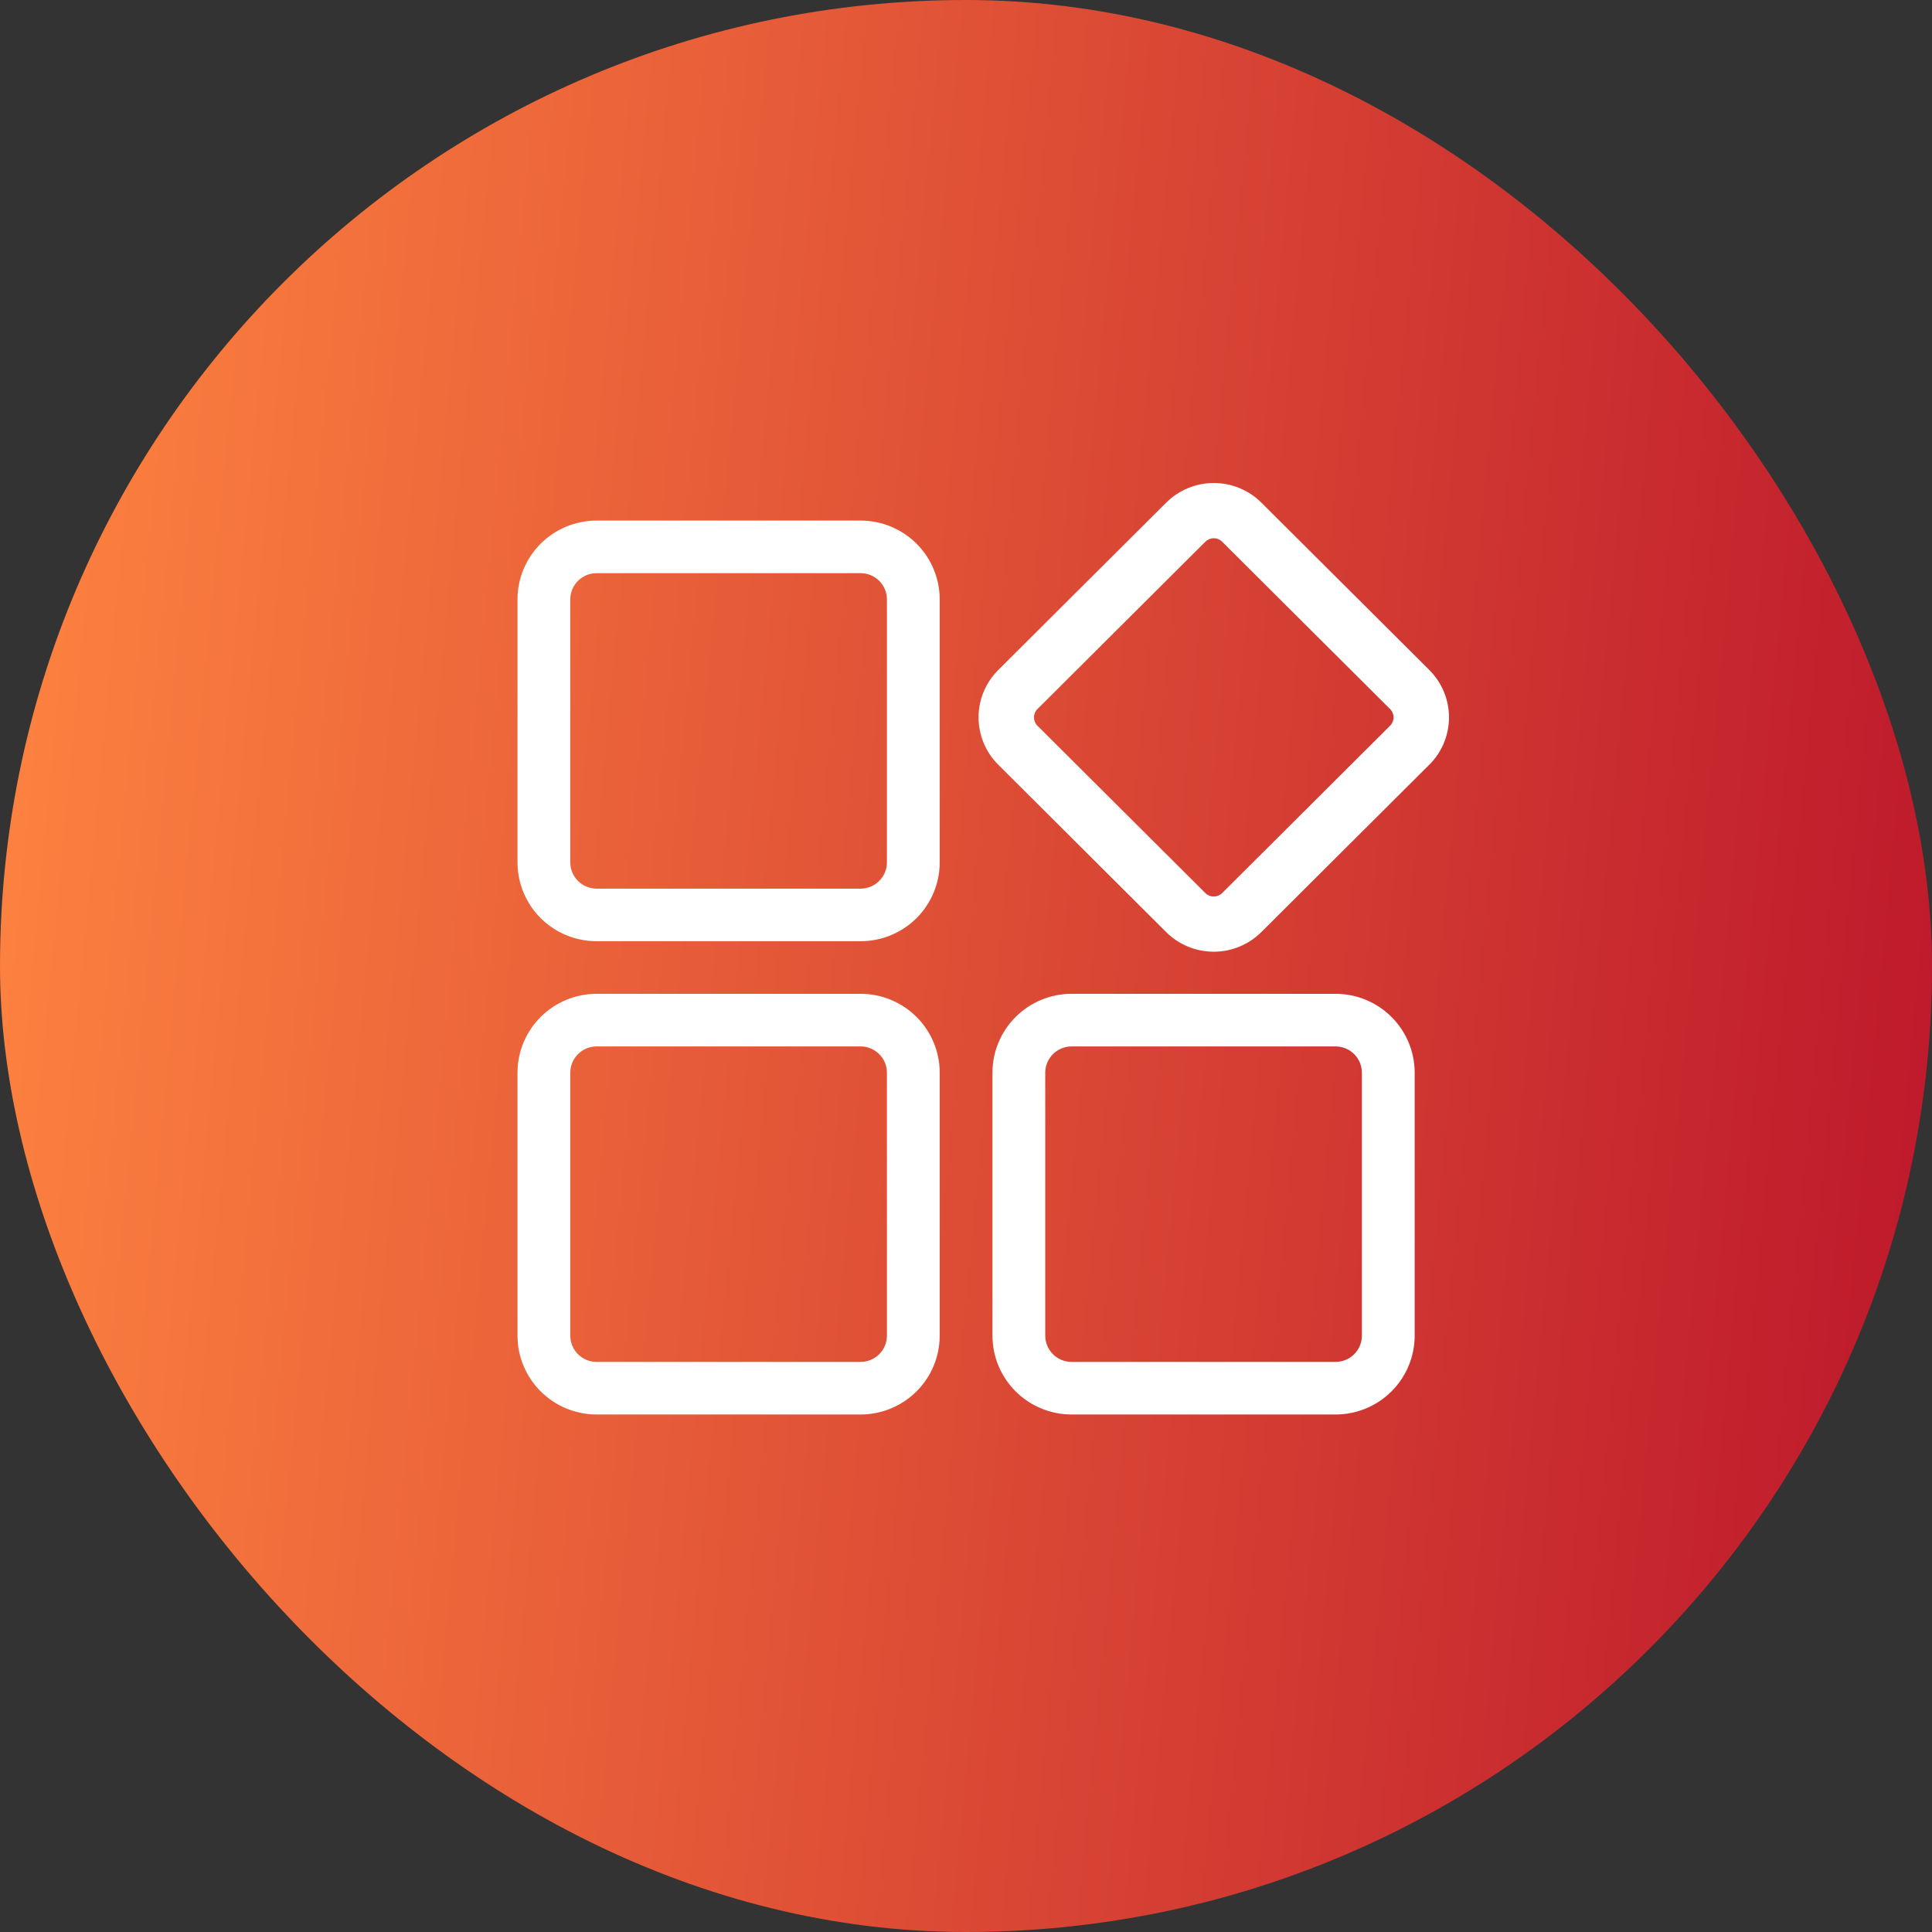
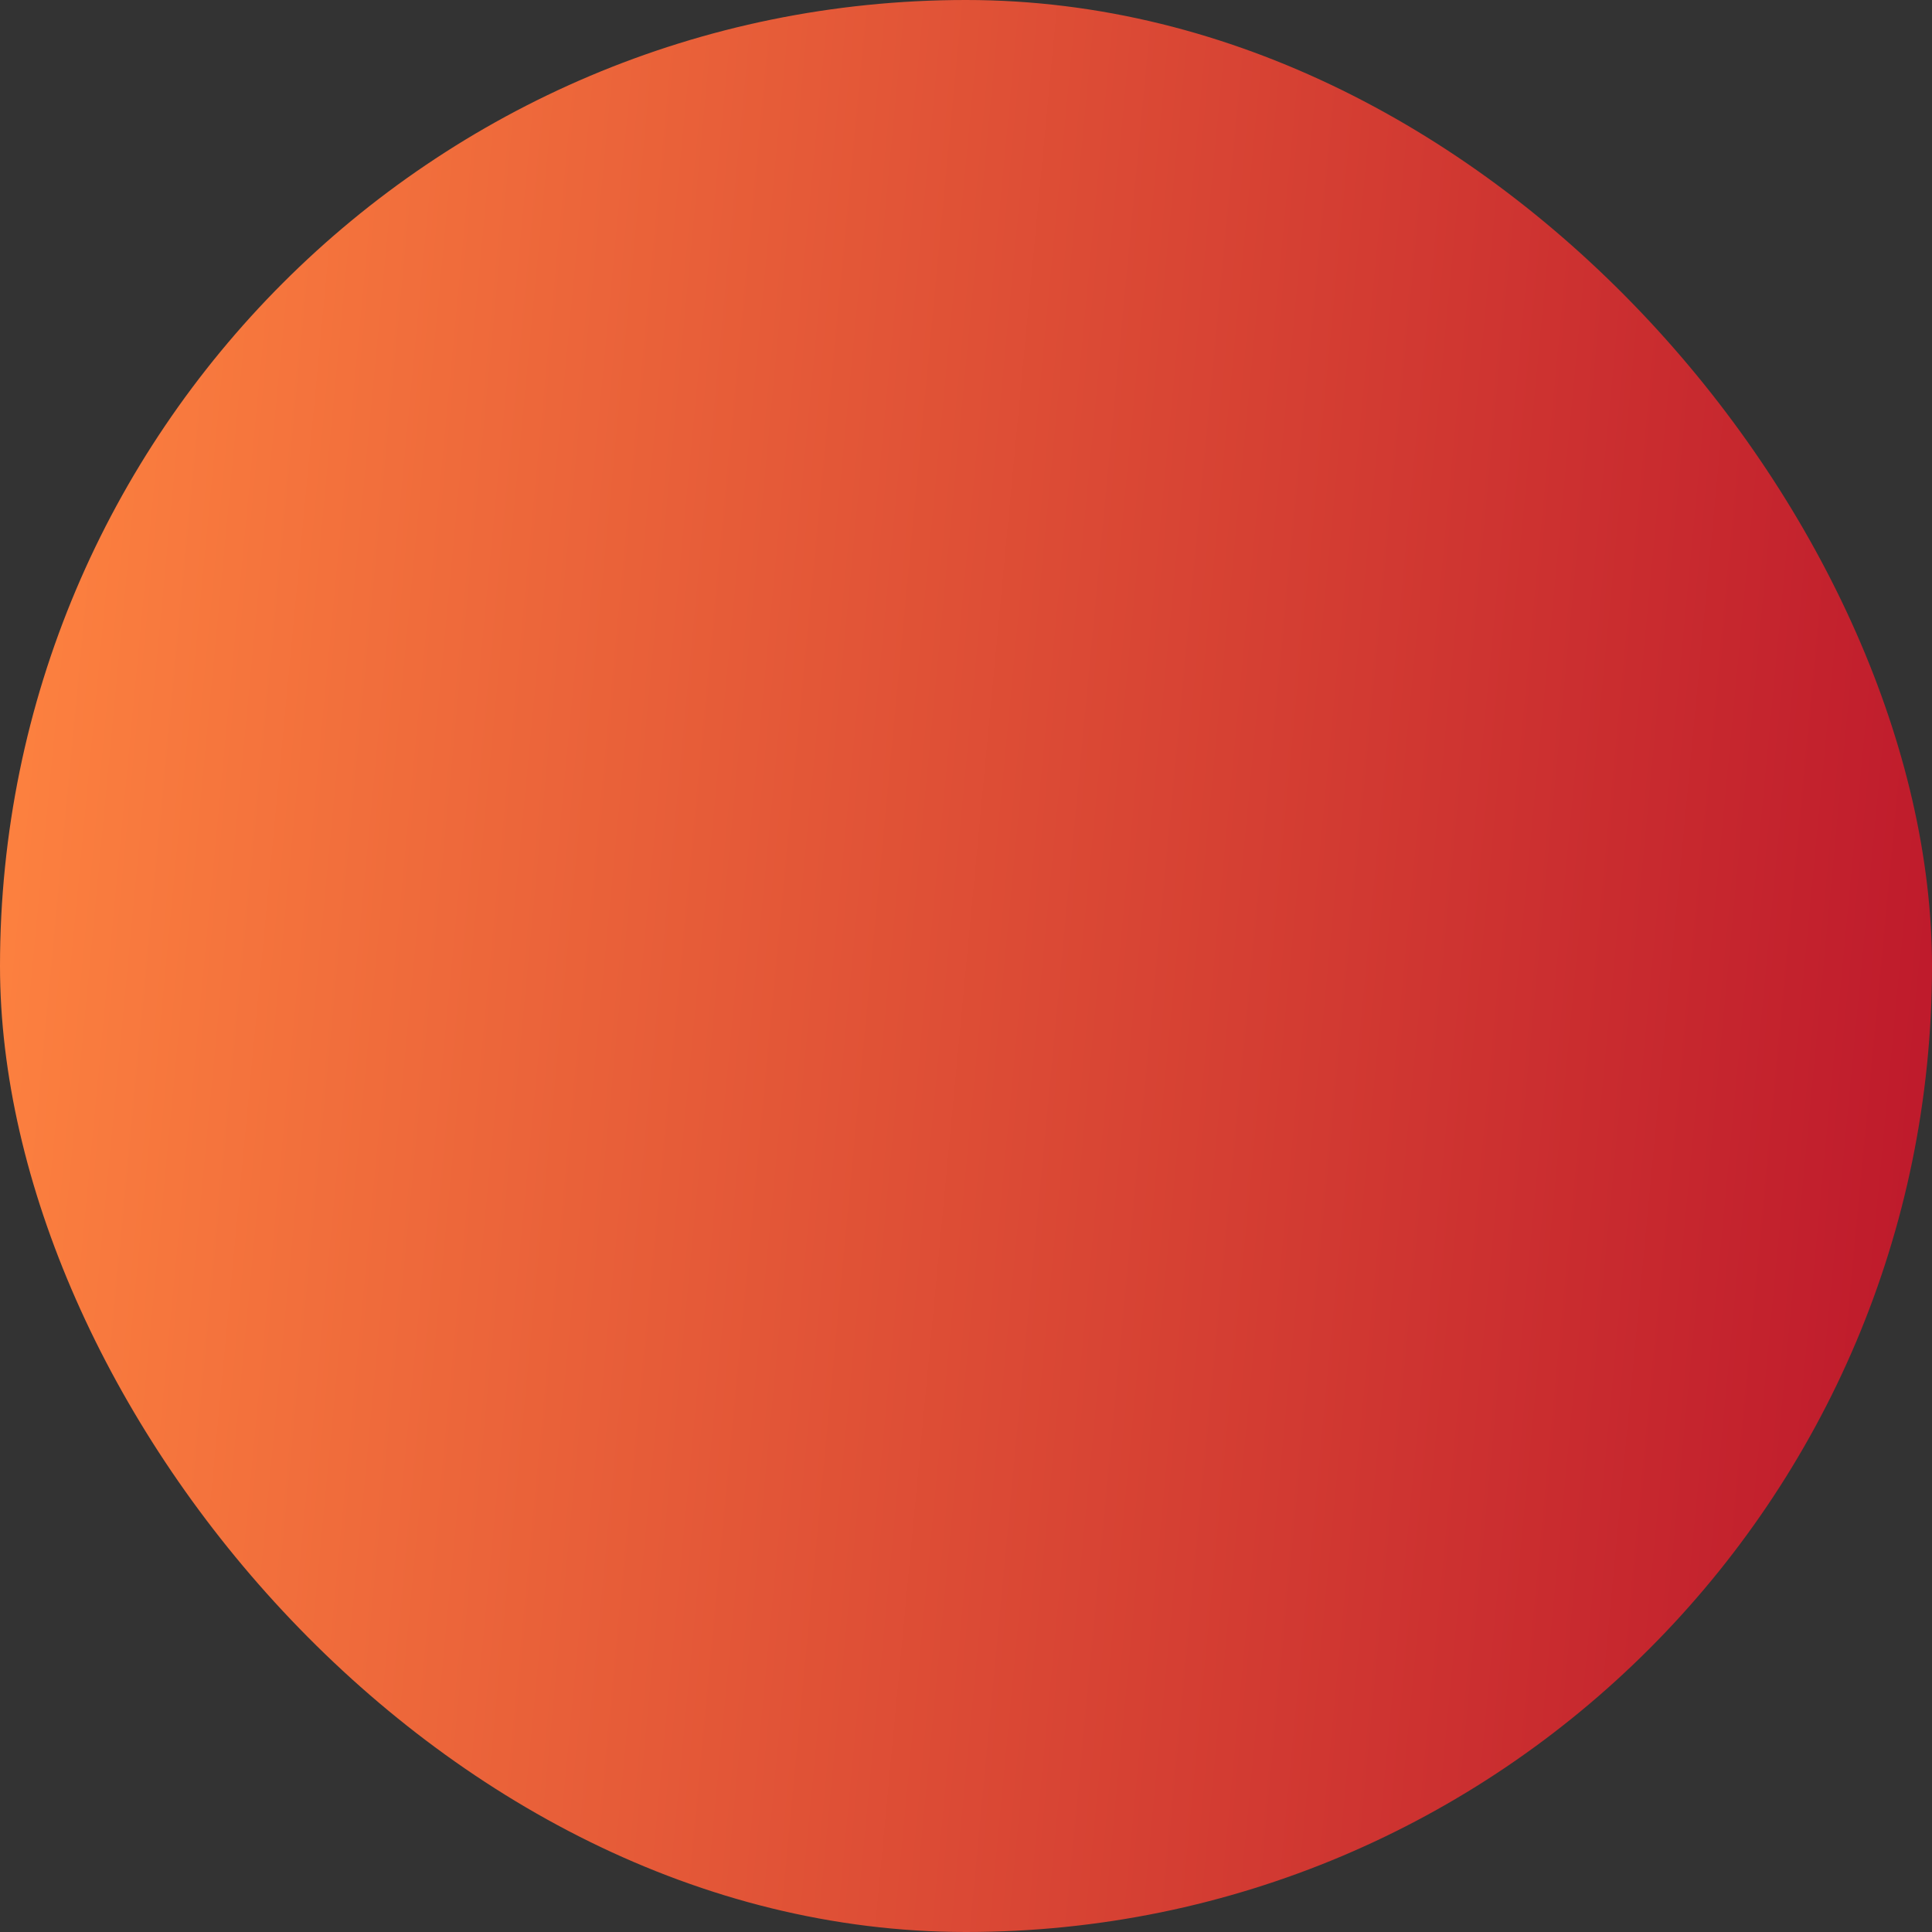
<svg xmlns="http://www.w3.org/2000/svg" width="56" height="56" viewBox="0 0 56 56" fill="none">
  <rect x="0" y="0" width="56" height="56" fill="#333333" stroke="none" />
  <rect width="56" height="56" rx="28" fill="url(#paint0_linear_12170_1121)" />
-   <path d="M17.295 16.613C17.092 16.613 16.897 16.693 16.754 16.836C16.61 16.979 16.53 17.173 16.53 17.375V24.996C16.53 25.198 16.61 25.392 16.754 25.535C16.897 25.678 17.092 25.758 17.295 25.758H24.943C25.146 25.758 25.34 25.678 25.484 25.535C25.627 25.392 25.708 25.198 25.708 24.996V17.375C25.708 17.173 25.627 16.979 25.484 16.836C25.34 16.693 25.146 16.613 24.943 16.613H17.295ZM17.295 15.089H24.943C25.552 15.089 26.135 15.33 26.566 15.758C26.996 16.187 27.238 16.769 27.238 17.375V24.996C27.238 25.602 26.996 26.184 26.566 26.613C26.135 27.041 25.552 27.282 24.943 27.282H17.295C16.686 27.282 16.102 27.041 15.672 26.613C15.242 26.184 15 25.602 15 24.996V17.375C15 16.769 15.242 16.187 15.672 15.758C16.102 15.33 16.686 15.089 17.295 15.089ZM17.295 30.331C17.092 30.331 16.897 30.411 16.754 30.554C16.61 30.697 16.53 30.891 16.53 31.093V38.714C16.53 38.916 16.61 39.11 16.754 39.253C16.897 39.395 17.092 39.476 17.295 39.476H24.943C25.146 39.476 25.34 39.395 25.484 39.253C25.627 39.11 25.708 38.916 25.708 38.714V31.093C25.708 30.891 25.627 30.697 25.484 30.554C25.34 30.411 25.146 30.331 24.943 30.331H17.295ZM17.295 28.806H24.943C25.552 28.806 26.135 29.047 26.566 29.476C26.996 29.905 27.238 30.486 27.238 31.093V38.714C27.238 39.32 26.996 39.902 26.566 40.33C26.135 40.759 25.552 41 24.943 41H17.295C16.686 41 16.102 40.759 15.672 40.33C15.242 39.902 15 39.32 15 38.714V31.093C15 30.486 15.242 29.905 15.672 29.476C16.102 29.047 16.686 28.806 17.295 28.806ZM31.062 30.331C30.859 30.331 30.665 30.411 30.521 30.554C30.378 30.697 30.297 30.891 30.297 31.093V38.714C30.297 38.916 30.378 39.11 30.521 39.253C30.665 39.395 30.859 39.476 31.062 39.476H38.711C38.913 39.476 39.108 39.395 39.251 39.253C39.395 39.11 39.475 38.916 39.475 38.714V31.093C39.475 30.891 39.395 30.697 39.251 30.554C39.108 30.411 38.913 30.331 38.711 30.331H31.062ZM31.062 28.806H38.711C39.319 28.806 39.903 29.047 40.333 29.476C40.763 29.905 41.005 30.486 41.005 31.093V38.714C41.005 39.32 40.763 39.902 40.333 40.33C39.903 40.759 39.319 41 38.711 41H31.062C30.453 41 29.87 40.759 29.439 40.33C29.009 39.902 28.767 39.32 28.767 38.714V31.093C28.767 30.486 29.009 29.905 29.439 29.476C29.87 29.047 30.453 28.806 31.062 28.806ZM40.292 21.036C40.357 20.972 40.393 20.885 40.393 20.794C40.393 20.703 40.357 20.616 40.292 20.552L35.425 15.702C35.36 15.637 35.273 15.601 35.181 15.601C35.09 15.601 35.003 15.637 34.938 15.702L30.071 20.552C30.006 20.616 29.97 20.703 29.97 20.794C29.97 20.885 30.006 20.972 30.071 21.036L34.938 25.886C35.071 26.02 35.29 26.02 35.425 25.886L40.292 21.036ZM41.427 22.167L36.56 27.017C36.194 27.381 35.698 27.586 35.181 27.586C34.663 27.586 34.167 27.381 33.802 27.017L28.936 22.167C28.57 21.803 28.364 21.308 28.364 20.793C28.364 20.278 28.57 19.784 28.936 19.419L33.803 14.569C34.169 14.205 34.665 14 35.182 14C35.7 14 36.196 14.205 36.561 14.569L41.429 19.419C41.795 19.784 42 20.278 42 20.793C42 21.308 41.795 21.803 41.429 22.167H41.427Z" fill="white" />
  <defs>
    <linearGradient id="paint0_linear_12170_1121" x1="0" y1="0" x2="60.757" y2="5.752" gradientUnits="userSpaceOnUse">
      <stop stop-color="#FF8540" />
      <stop offset="1" stop-color="#BC162B" />
    </linearGradient>
  </defs>
</svg>